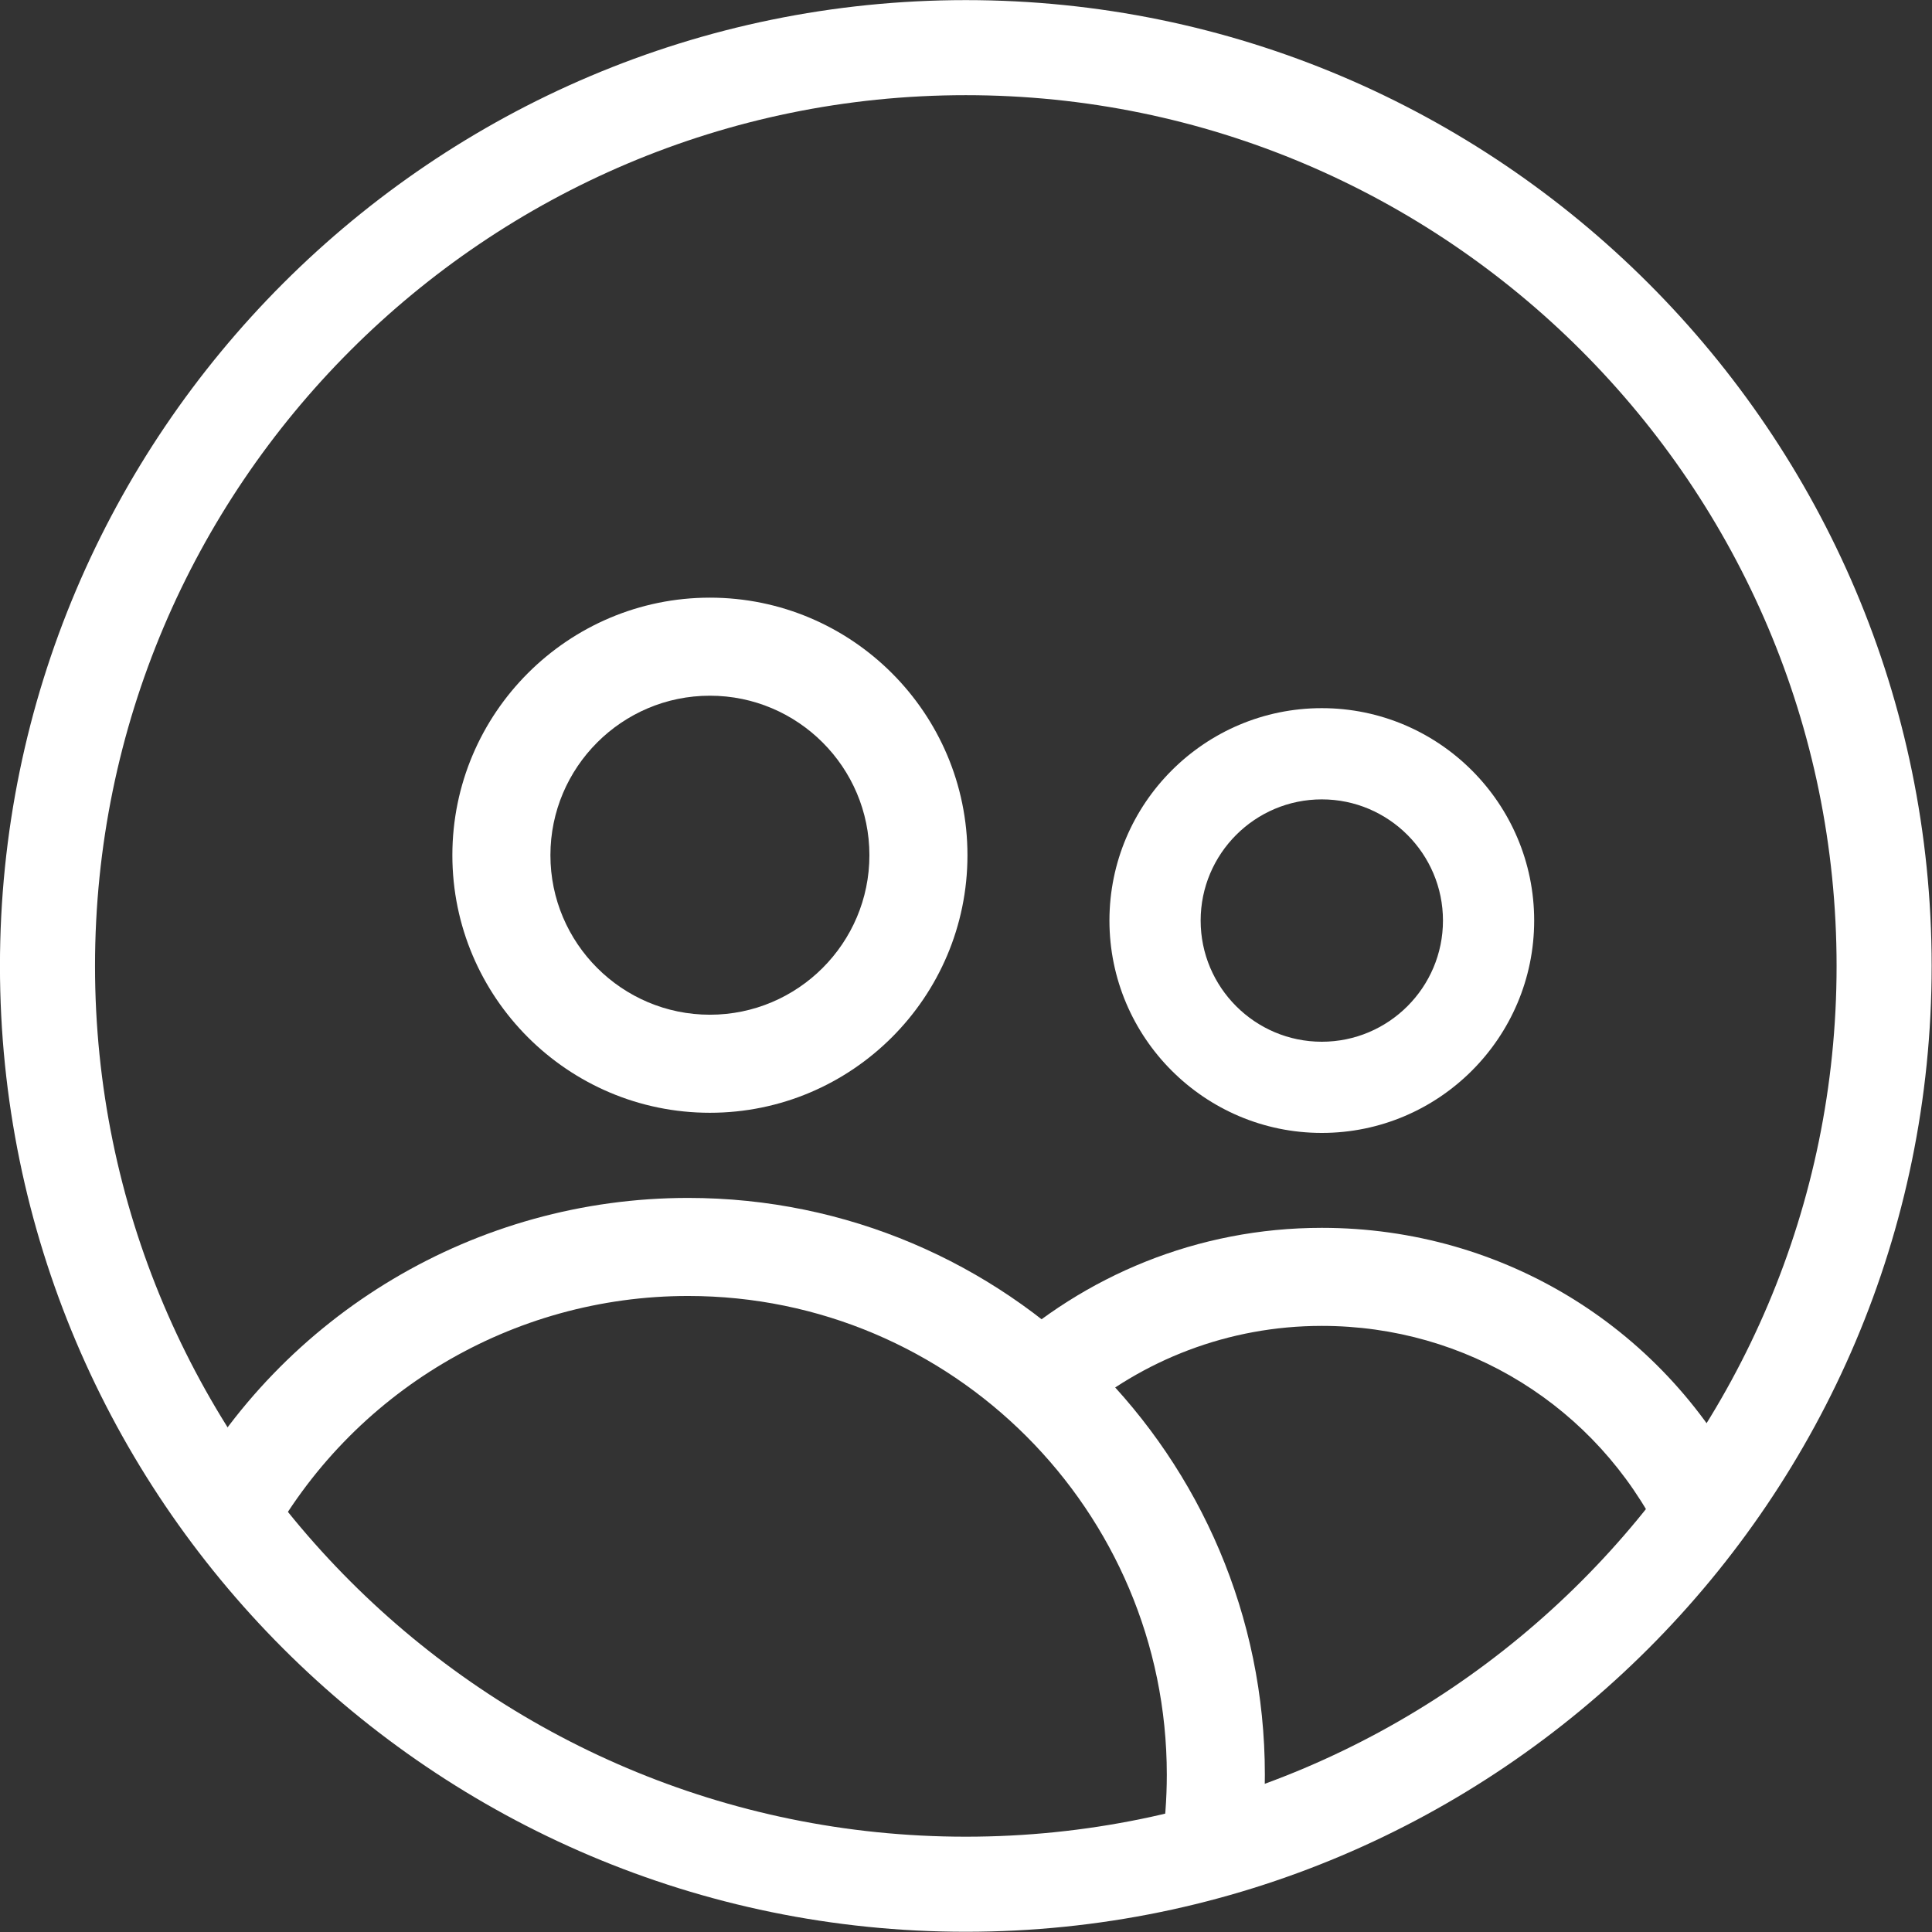
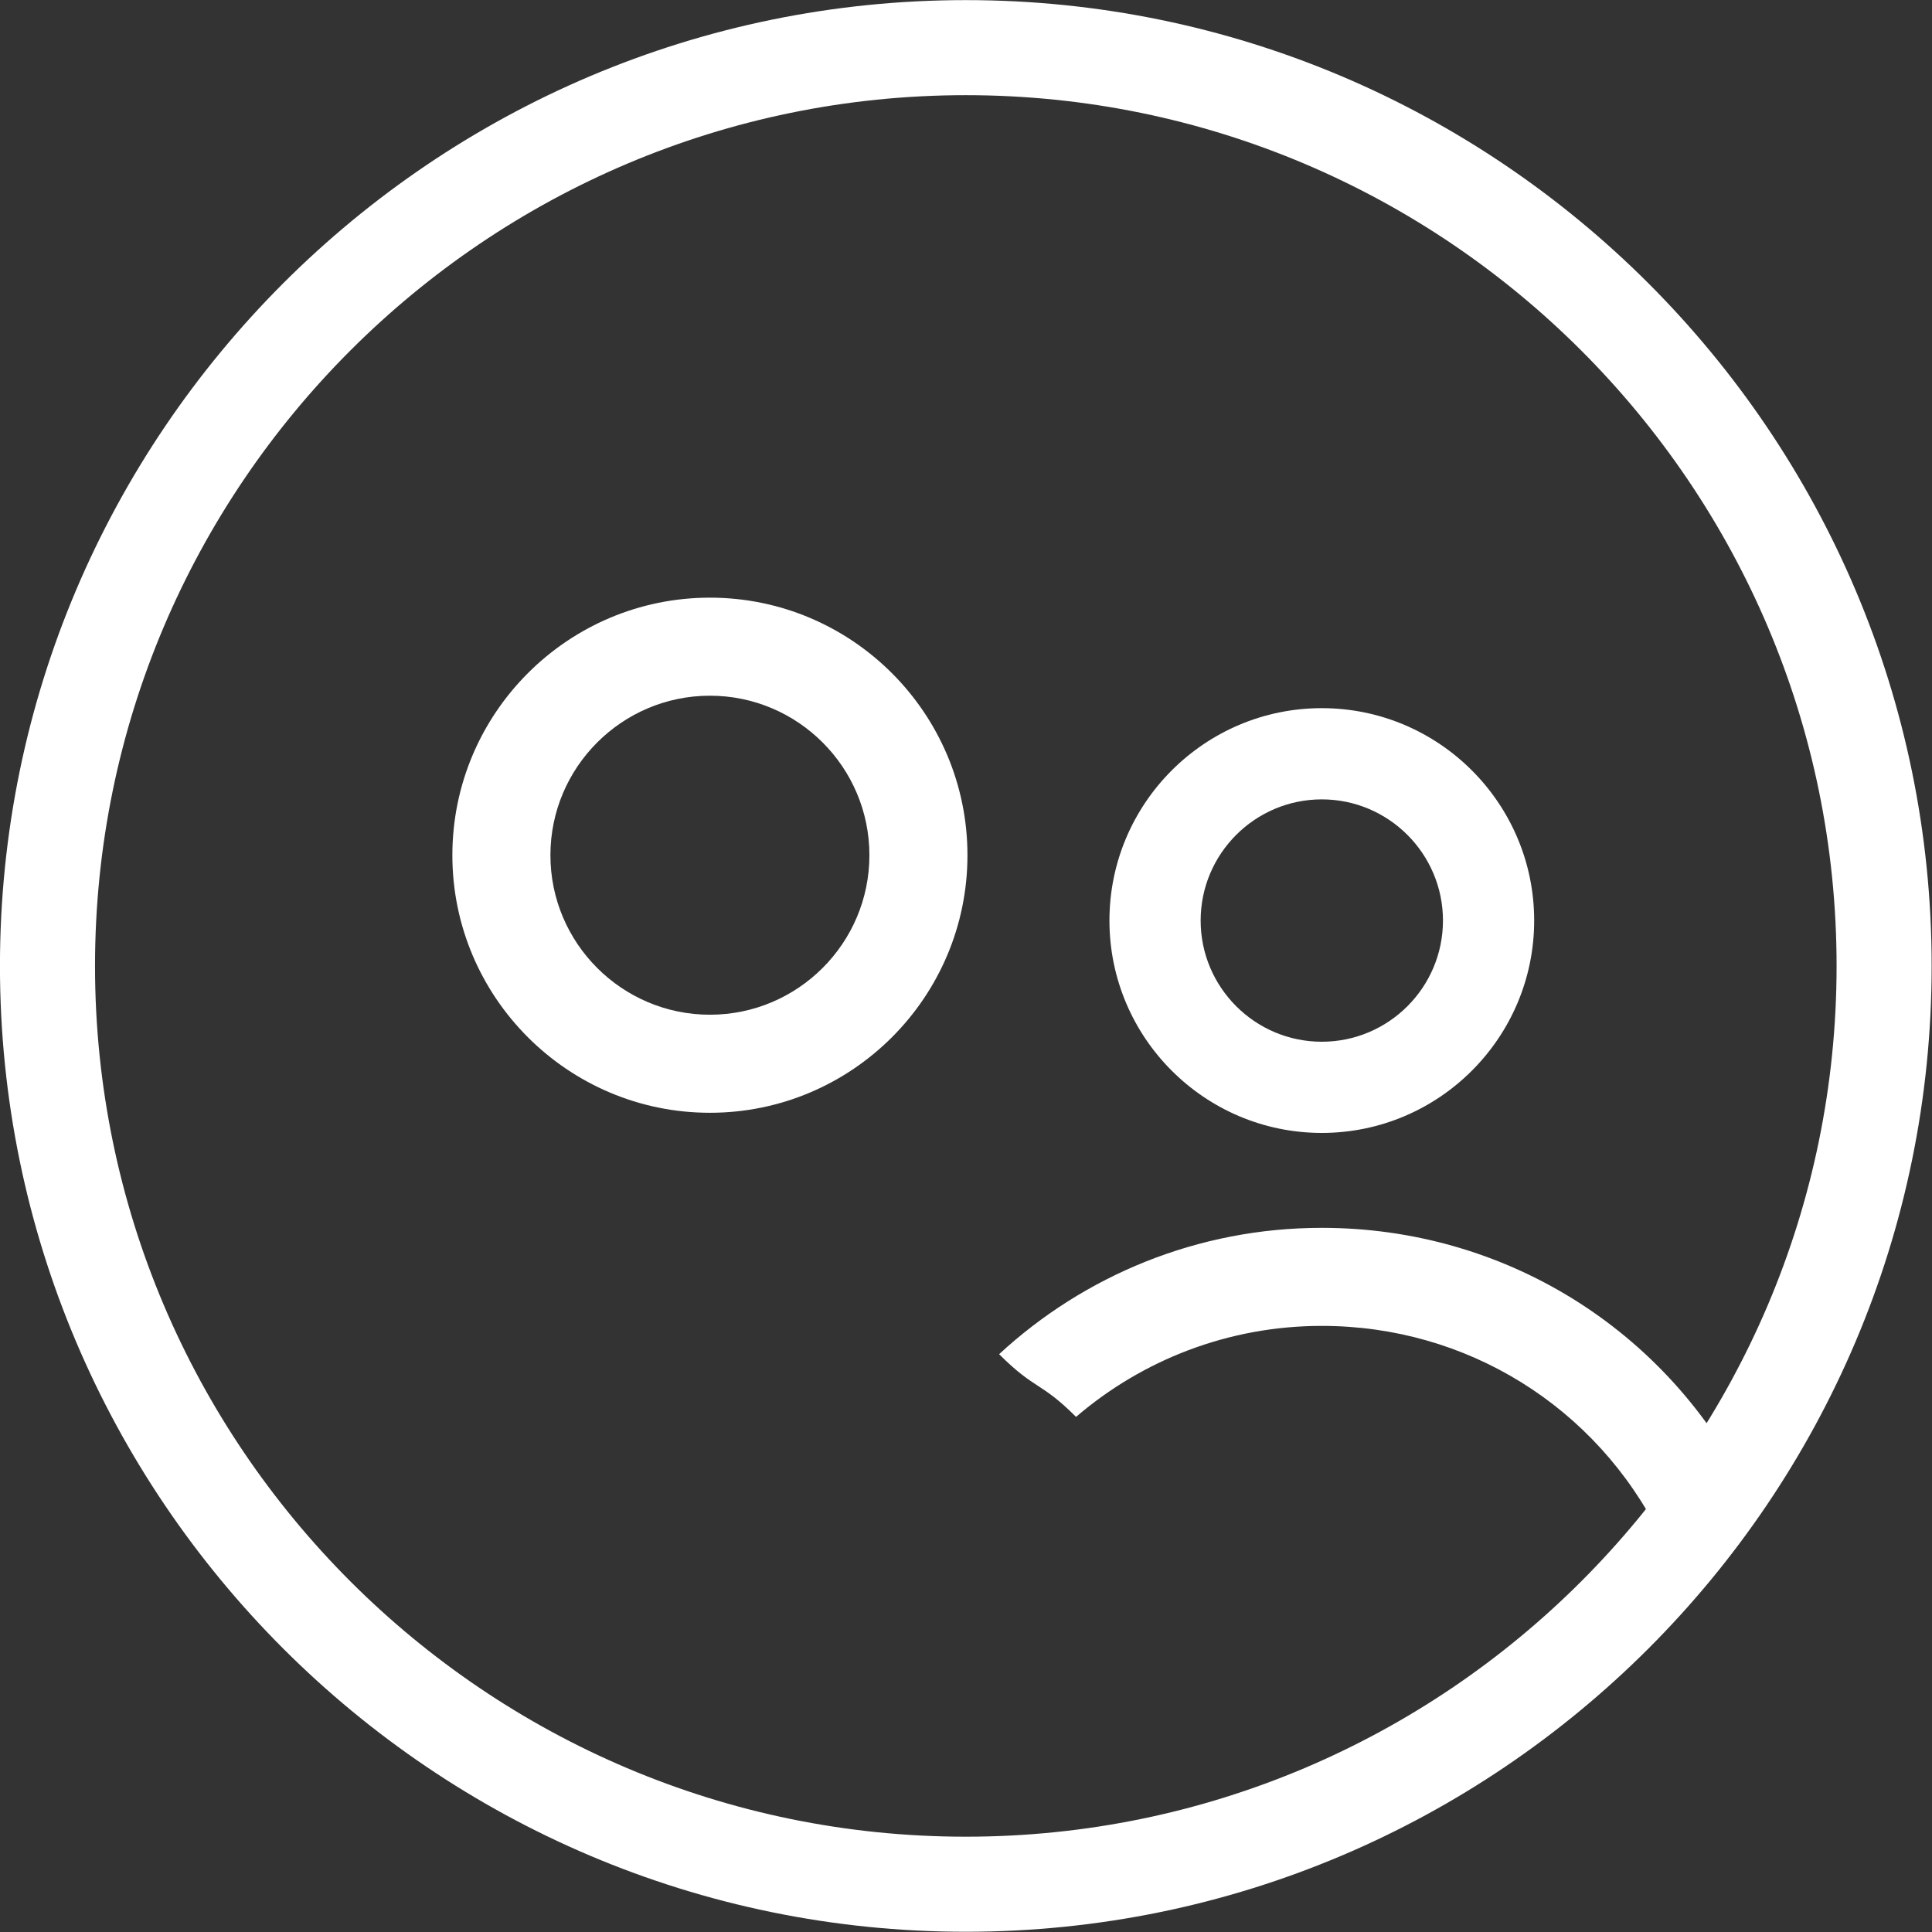
<svg xmlns="http://www.w3.org/2000/svg" version="1.1" id="Layer_1" x="0px" y="0px" width="88.668px" height="88.668px" viewBox="0 0 88.668 88.668" enable-background="new 0 0 88.668 88.668" xml:space="preserve">
  <rect x="0" y="0" width="88.668" height="88.668" fill="#333333" stroke="none" />
  <path fill="#FFFFFF" d="M32.581,51.07c-6.518,0-11.82-5.303-11.82-11.82c0-6.519,5.303-11.821,11.82-11.821  s11.82,5.303,11.82,11.821C44.401,45.768,39.099,51.07,32.581,51.07z M32.581,31.929c-4.036,0-7.32,3.284-7.32,7.321  c0,4.036,3.284,7.32,7.32,7.32s7.32-3.284,7.32-7.32C39.901,35.213,36.617,31.929,32.581,31.929z" />
-   <path fill="#FFFFFF" d="M57.746,85.47l-4.449-0.676c0.168-1.104,0.253-2.229,0.253-3.347c0-12.113-9.855-21.969-21.969-21.969  c-8.063,0-15.467,4.406-19.319,11.499l-3.955-2.148c4.642-8.543,13.56-13.851,23.274-13.851c14.595,0,26.469,11.874,26.469,26.469  C58.05,82.79,57.947,84.144,57.746,85.47z" />
  <path fill="#FFFFFF" d="M60.663,51.995c-5.374,0-9.746-4.372-9.746-9.747s4.372-9.748,9.746-9.748c5.375,0,9.747,4.373,9.747,9.748  S66.038,51.995,60.663,51.995z M60.663,36.687c-3.065,0-5.56,2.494-5.56,5.562c0,3.066,2.494,5.561,5.56,5.561  c3.066,0,5.561-2.494,5.561-5.561C66.224,39.181,63.729,36.687,60.663,36.687z" />
  <path fill="#FFFFFF" d="M45.854,62.149c3.896-3.597,9.101-5.798,14.81-5.798c8.357,0,15.861,4.652,19.581,12.141l-4.029,2.002  c-2.955-5.947-8.914-9.643-15.552-9.643c-4.302,0-8.243,1.573-11.279,4.176C47.748,63.391,47.514,63.81,45.854,62.149z" />
  <path fill="#FFFFFF" d="M44.325,88.657c-24.441,0-44.327-19.885-44.327-44.326S19.884,0.005,44.325,0.005  S88.652,19.89,88.652,44.331S68.767,88.657,44.325,88.657z M44.325,4.368c-22.035,0-39.964,17.928-39.964,39.963  S22.29,84.294,44.325,84.294s39.964-17.928,39.964-39.963S66.36,4.368,44.325,4.368z" />
</svg>